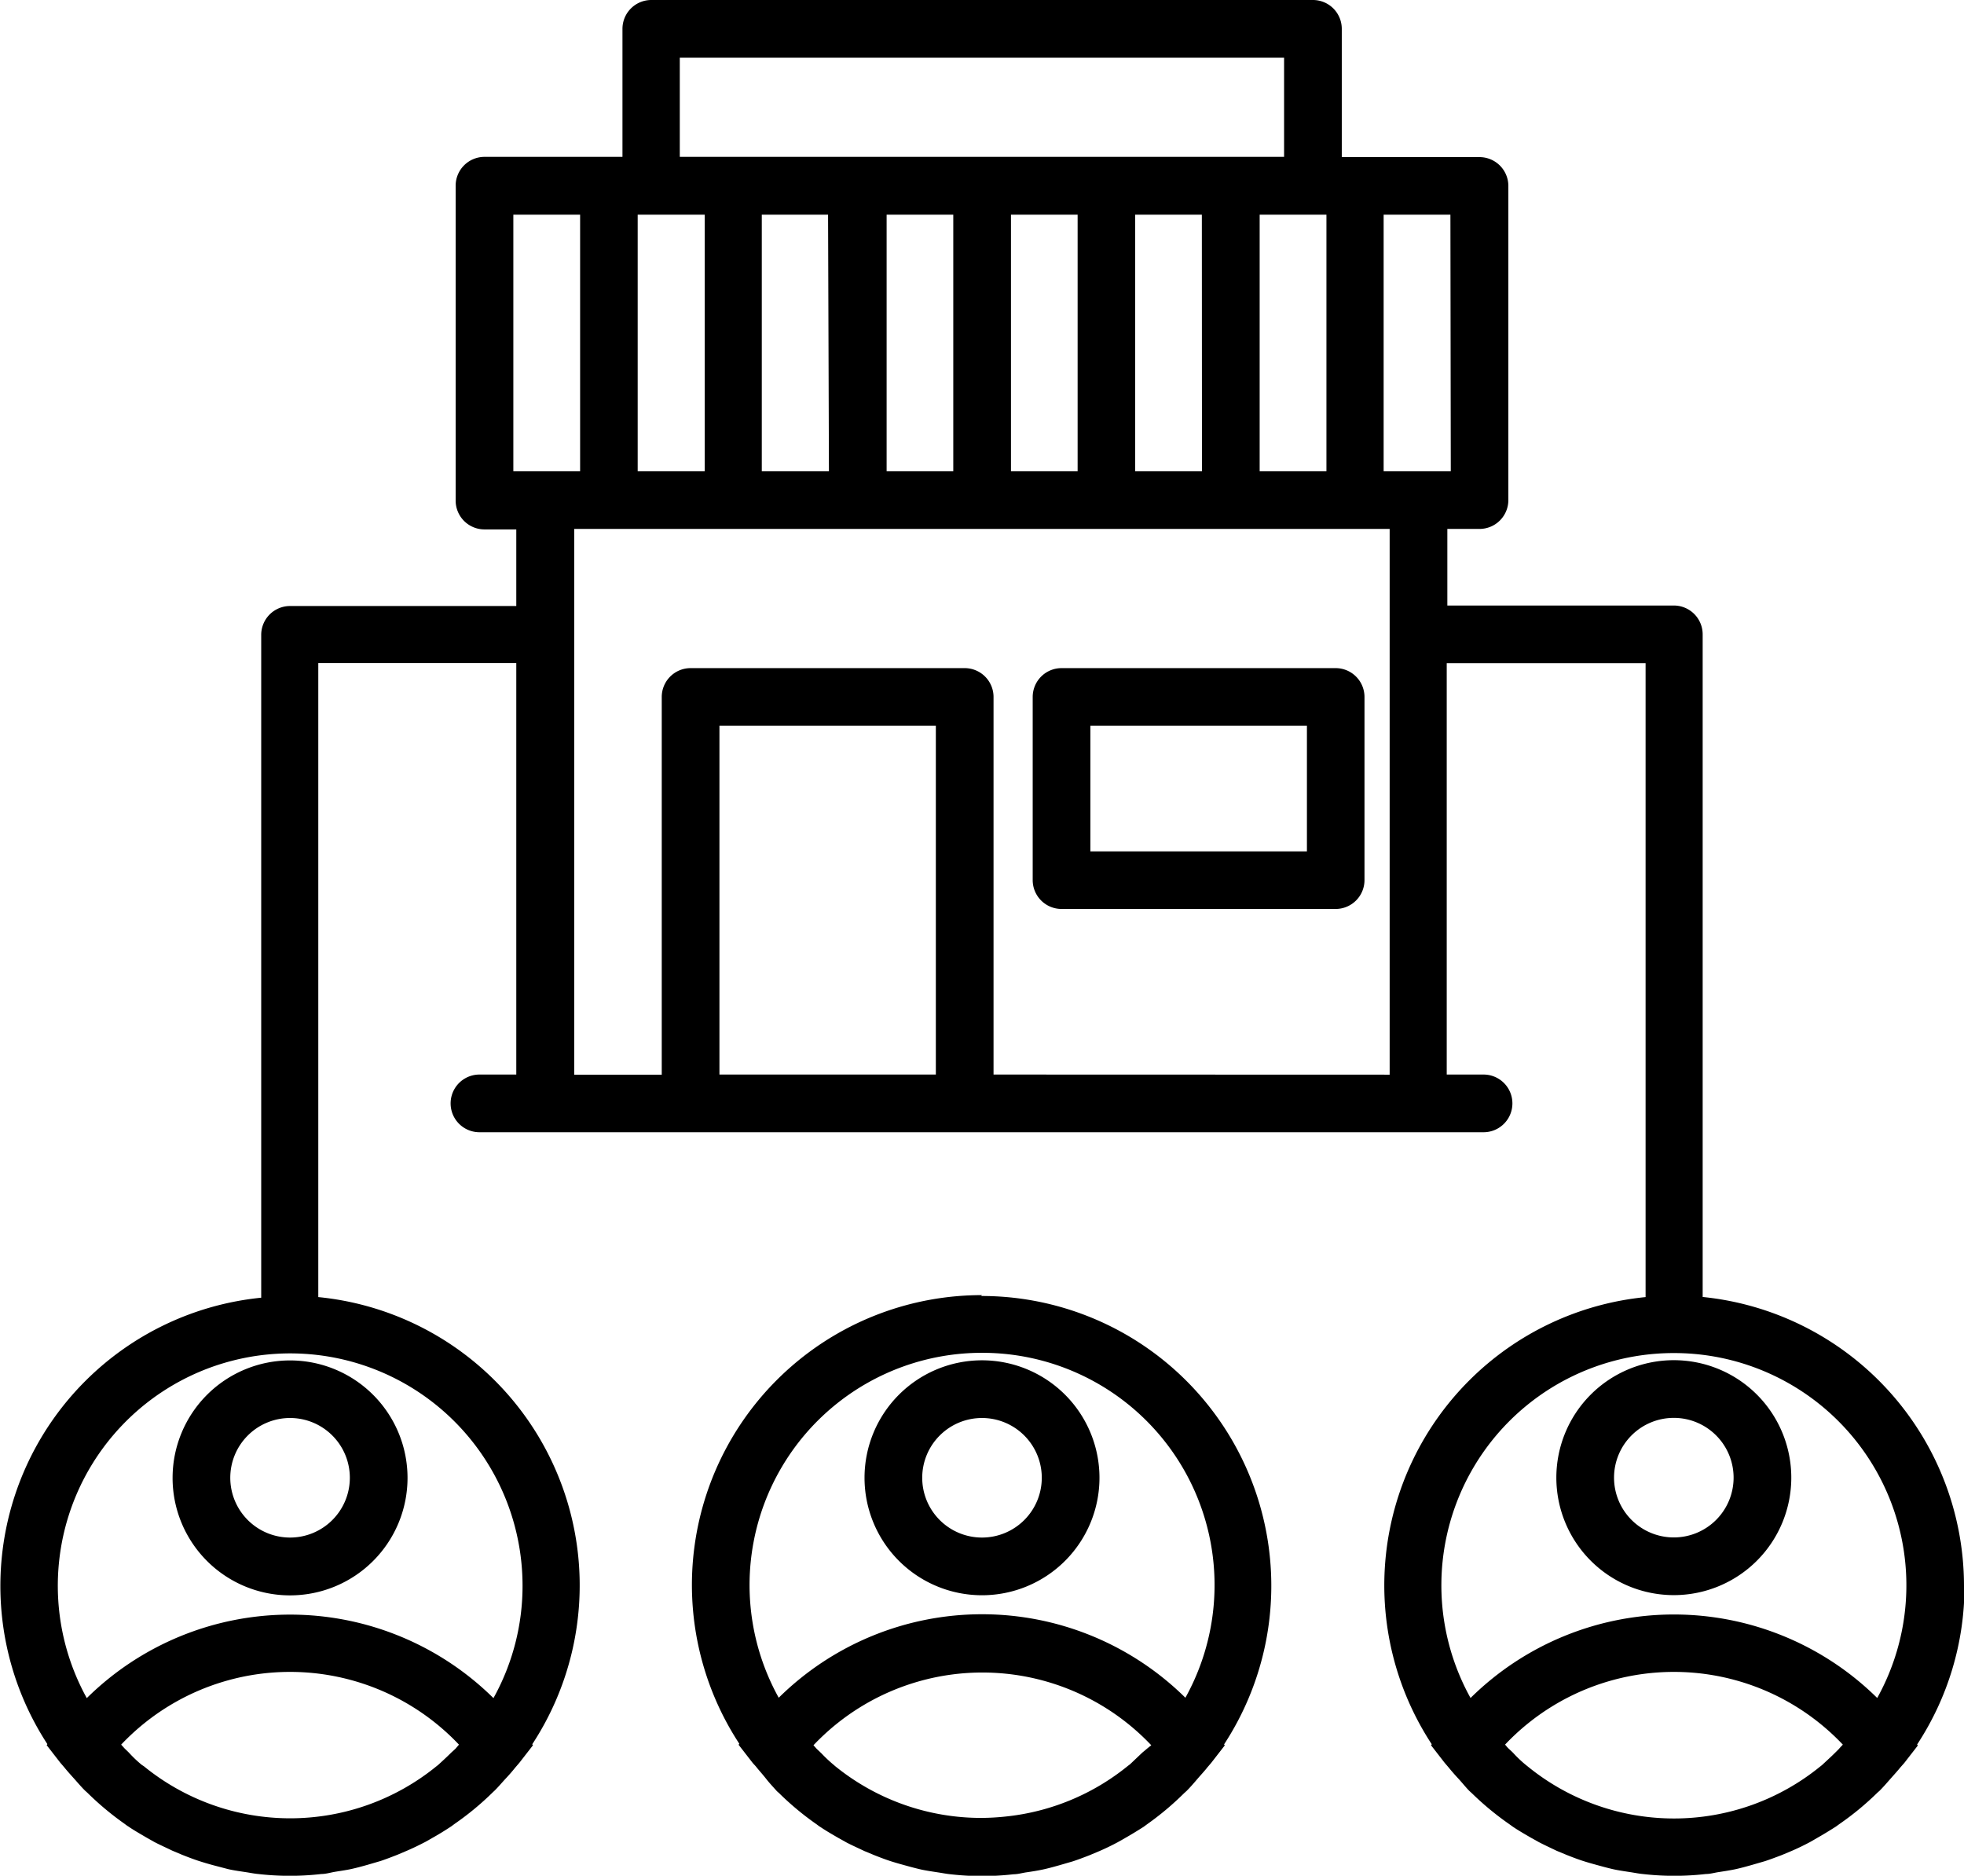
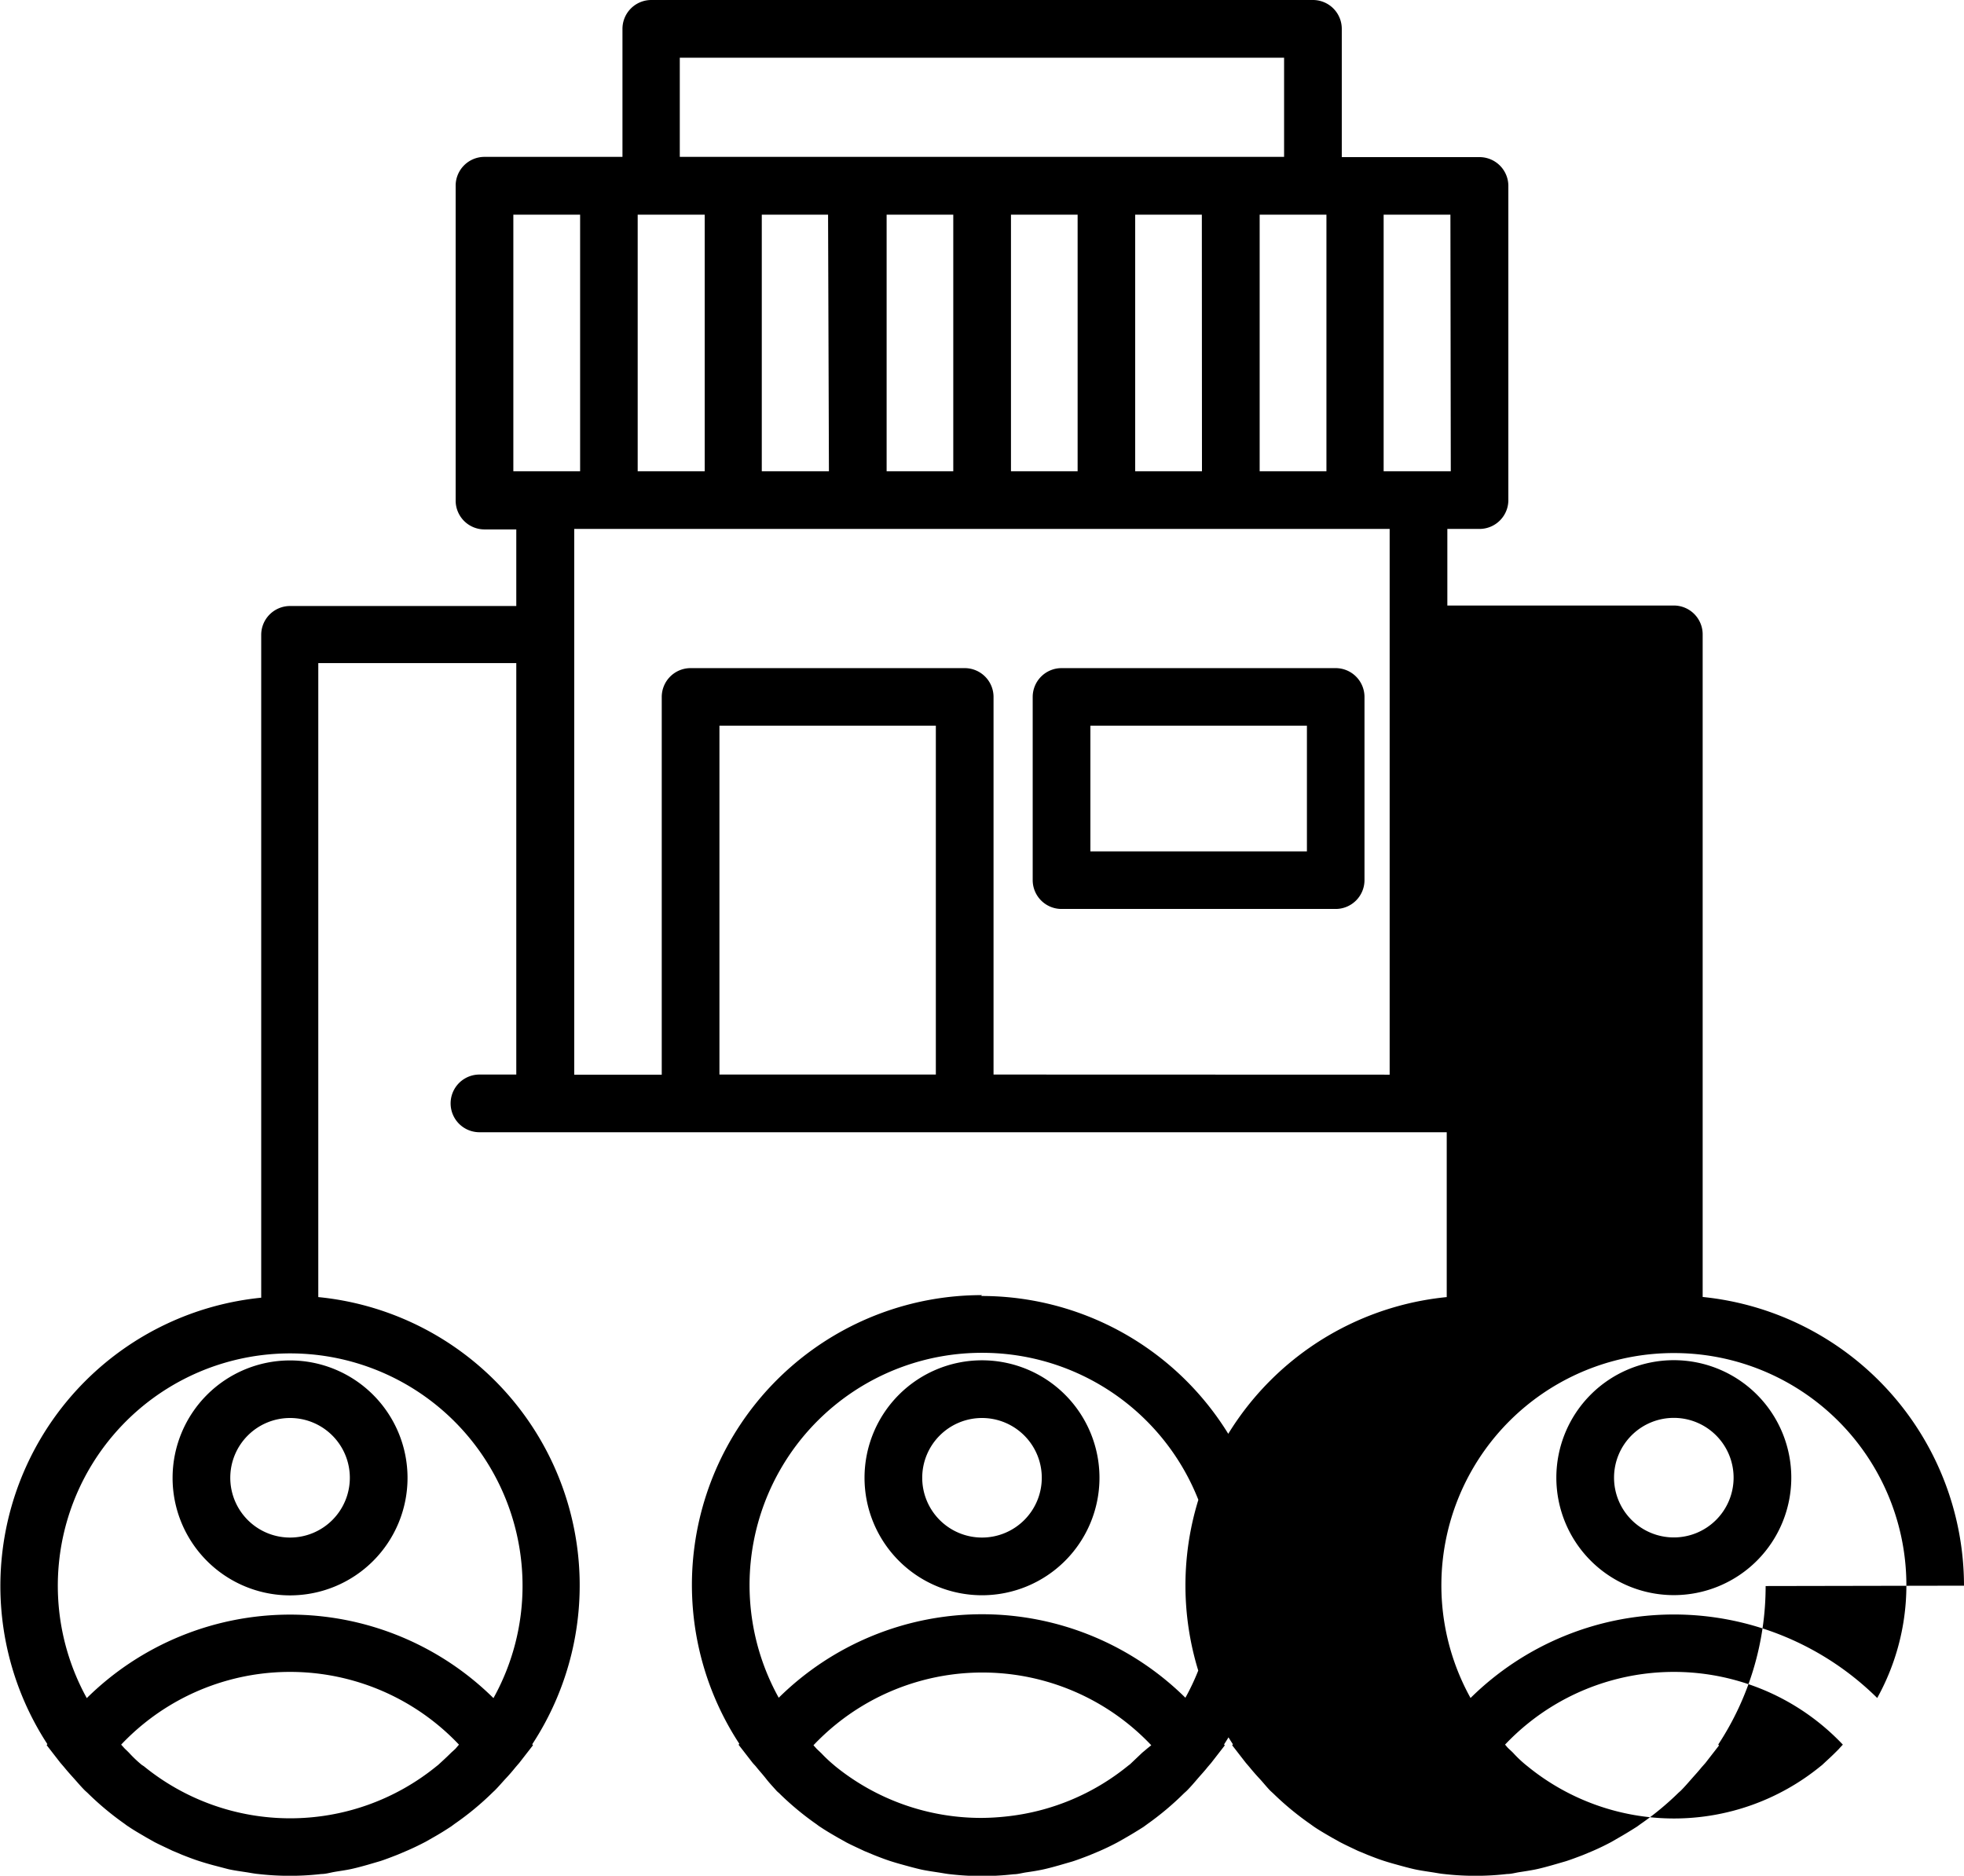
<svg xmlns="http://www.w3.org/2000/svg" width="16" height="15.281" viewBox="0 0 16 15.281">
-   <path data-name="Path 30" d="M10.882 5.443H8.648a.235.235 0 0 0-.235.235V7.17a.235.235 0 0 0 .235.235h2.233a.235.235 0 0 0 .235-.235V5.678a.235.235 0 0 0-.234-.235zm-.235 1.493H8.883V5.912h1.764zm-9.241 5.103a.957.957 0 1 0 .957-.956.957.957 0 0 0-.957.956zm1.444 0a.487.487 0 1 1-.487-.487.487.487 0 0 1 .487.487zm13.15.879a2.367 2.367 0 0 0-2.129-2.352V5.168a.235.235 0 0 0-.235-.235h-1.845v-.624h.262a.235.235 0 0 0 .235-.235V1.515a.235.235 0 0 0-.235-.235h-1.122V.235A.235.235 0 0 0 10.696 0h-5.39a.235.235 0 0 0-.235.235v1.043H3.947a.235.235 0 0 0-.235.235v2.565a.235.235 0 0 0 .235.235h.259v.624H2.363a.235.235 0 0 0-.235.235v5.4a2.36 2.36 0 0 0-1.742 3.637l-.006.008.111.143.031.036c.025.031.052.061.079.091s.059.068.091.1l.02.018a2.374 2.374 0 0 0 .3.251c.011.008.022.017.034.024.048.033.1.062.149.091l.062.035c.048.025.1.048.145.07l.083.035c.046.018.092.036.139.051s.072.022.108.032l.126.033c.042.01.1.018.146.025.034.005.066.012.1.015a2.253 2.253 0 0 0 .514 0c.034 0 .068-.01.1-.016s.1-.015.145-.025.085-.021.128-.033l.106-.031c.035-.011.095-.034.141-.052l.08-.034c.051-.022.1-.046.148-.071l.058-.033c.052-.029.1-.059.152-.093l.027-.02a2.351 2.351 0 0 0 .315-.261l.012-.011c.032-.032.062-.068.092-.1s.053-.059.078-.09l.031-.036.111-.143-.006-.008a2.36 2.36 0 0 0-1.743-3.643V5.402h1.613v3.352h-.3a.235.235 0 0 0 0 .47h8.18a.235.235 0 0 0 0-.47h-.3V5.403h1.62v5.164a2.36 2.36 0 0 0-1.742 3.643l-.006.008.111.143.03.035c.026.032.053.063.081.093s.058.068.089.1l.024.022a2.36 2.36 0 0 0 .3.248l.032.023c.049.033.1.062.15.091l.061.034c.048.025.1.049.146.071l.082.034c.046.018.092.036.14.051s.071.021.107.031.084.023.127.033.1.018.145.025c.034.005.067.012.1.015a2.253 2.253 0 0 0 .514 0c.034 0 .068-.01.1-.015s.1-.015.145-.025.084-.021.127-.033l.107-.031c.035-.011.094-.033.141-.051l.081-.034a2 2 0 0 0 .147-.071l.059-.034c.051-.029.1-.059.152-.092l.029-.021a2.35 2.35 0 0 0 .31-.256l.017-.015c.032-.032.061-.066.091-.1s.054-.06.079-.091l.031-.035.111-.143-.006-.008a2.348 2.348 0 0 0 .386-1.291zM3.711 14.246l-.035.032c-.034.034-.069.066-.106.1l-.014.011a1.887 1.887 0 0 1-2.384 0l-.017-.011a.983.983 0 0 1-.105-.1l-.035-.034-.028-.031a1.894 1.894 0 0 1 2.752 0zm.546-1.328a1.882 1.882 0 0 1-.237.916 2.357 2.357 0 0 0-3.313 0 1.893 1.893 0 1 1 3.55-.916zM5.306 1.749h.435v2.09h-.546v-2.09zm5.5 0v2.09h-.544v-2.09h.544zm-1.014 2.09h-.544v-2.09h.543zm-1.013 0h-.543v-2.09h.543zm-1.013 0h-.543v-2.09h.543zm-1.013 0h-.547v-2.09h.54zm5.066 0h-.547v-2.09h.544zM5.538.47h4.923v.808H5.538zM4.182 1.749h.544v2.09h-.544zm1.679 7.005V5.912h1.763v2.842zm2.233 0V5.678a.235.235 0 0 0-.235-.235H5.626a.235.235 0 0 0-.235.235v3.077h-.713V4.309h6.643v4.446zm5.542 2.269a1.892 1.892 0 0 1 1.657 2.81 2.357 2.357 0 0 0-3.313 0 1.892 1.892 0 0 1 1.656-2.81zm1.348 3.222-.034.034c-.034.034-.07.066-.106.1l-.014.011a1.887 1.887 0 0 1-2.385 0l-.015-.012a.983.983 0 0 1-.105-.1l-.036-.034c-.012-.011-.018-.021-.028-.031a1.894 1.894 0 0 1 2.752 0l-.029.031zm-1.348-1.25a.957.957 0 1 0-.957-.957.957.957 0 0 0 .957.957zm0-1.444a.487.487 0 1 1-.487.487.487.487 0 0 1 .487-.487zm-5.636-1a2.361 2.361 0 0 0-1.977 3.655l-.006.008.111.143c.009.012.02.022.03.034.026.033.055.064.083.1s.057.066.087.1c.009.009.02.017.029.027a2.353 2.353 0 0 0 .294.243c.011.008.022.017.034.024.049.033.1.062.15.091l.061.034c.048.025.1.048.146.07l.082.034c.046.018.092.036.14.051s.071.021.107.031.084.023.127.033.1.018.145.025c.034.005.068.012.1.015a2.254 2.254 0 0 0 .514 0c.034 0 .068-.01.1-.015.049-.007.1-.015.145-.025s.084-.021.127-.033l.107-.031c.035-.011.094-.033.14-.051l.081-.034a2 2 0 0 0 .147-.071l.06-.034c.051-.029.1-.059.152-.092l.03-.022a2.36 2.36 0 0 0 .3-.252l.021-.019c.031-.031.06-.065.09-.1s.055-.061.08-.093l.03-.035.111-.143-.006-.008a2.361 2.361 0 0 0-1.979-3.653zm0 .47a1.892 1.892 0 0 1 1.657 2.81 2.357 2.357 0 0 0-3.313 0 1.892 1.892 0 0 1 1.657-2.81zm1.349 3.221-.043.036-.1.095-.016.012a1.884 1.884 0 0 1-1 .414 1.937 1.937 0 0 1-.194.011 1.887 1.887 0 0 1-1.19-.42l-.014-.012a1.129 1.129 0 0 1-.1-.094l-.038-.036-.027-.03a1.894 1.894 0 0 1 2.752 0zM8 12.996a.957.957 0 1 0-.957-.957.957.957 0 0 0 .957.957zm0-1.444a.487.487 0 1 1-.487.487.487.487 0 0 1 .487-.487z" />
+   <path data-name="Path 30" d="M10.882 5.443H8.648a.235.235 0 0 0-.235.235V7.17a.235.235 0 0 0 .235.235h2.233a.235.235 0 0 0 .235-.235V5.678a.235.235 0 0 0-.234-.235zm-.235 1.493H8.883V5.912h1.764zm-9.241 5.103a.957.957 0 1 0 .957-.956.957.957 0 0 0-.957.956zm1.444 0a.487.487 0 1 1-.487-.487.487.487 0 0 1 .487.487zm13.15.879a2.367 2.367 0 0 0-2.129-2.352V5.168a.235.235 0 0 0-.235-.235h-1.845v-.624h.262a.235.235 0 0 0 .235-.235V1.515a.235.235 0 0 0-.235-.235h-1.122V.235A.235.235 0 0 0 10.696 0h-5.39a.235.235 0 0 0-.235.235v1.043H3.947a.235.235 0 0 0-.235.235v2.565a.235.235 0 0 0 .235.235h.259v.624H2.363a.235.235 0 0 0-.235.235v5.4a2.36 2.36 0 0 0-1.742 3.637l-.006.008.111.143.031.036c.025.031.052.061.079.091s.059.068.091.1l.02.018a2.374 2.374 0 0 0 .3.251c.011.008.022.017.034.024.048.033.1.062.149.091l.062.035c.048.025.1.048.145.07l.083.035c.046.018.092.036.139.051s.072.022.108.032l.126.033c.042.01.1.018.146.025.034.005.066.012.1.015a2.253 2.253 0 0 0 .514 0c.034 0 .068-.01.1-.016s.1-.015.145-.025.085-.021.128-.033l.106-.031c.035-.011.095-.034.141-.052l.08-.034c.051-.022.1-.046.148-.071l.058-.033c.052-.029.1-.059.152-.093l.027-.02a2.351 2.351 0 0 0 .315-.261l.012-.011c.032-.032.062-.068.092-.1s.053-.059.078-.09l.031-.036.111-.143-.006-.008a2.36 2.36 0 0 0-1.743-3.643V5.402h1.613v3.352h-.3a.235.235 0 0 0 0 .47h8.18a.235.235 0 0 0 0-.47h-.3V5.403v5.164a2.36 2.36 0 0 0-1.742 3.643l-.006.008.111.143.03.035c.026.032.053.063.081.093s.058.068.089.1l.024.022a2.36 2.36 0 0 0 .3.248l.032.023c.049.033.1.062.15.091l.061.034c.048.025.1.049.146.071l.082.034c.046.018.092.036.14.051s.071.021.107.031.084.023.127.033.1.018.145.025c.034.005.067.012.1.015a2.253 2.253 0 0 0 .514 0c.034 0 .068-.01.1-.015s.1-.015.145-.025.084-.021.127-.033l.107-.031c.035-.011.094-.033.141-.051l.081-.034a2 2 0 0 0 .147-.071l.059-.034c.051-.029.1-.059.152-.092l.029-.021a2.35 2.35 0 0 0 .31-.256l.017-.015c.032-.032.061-.066.091-.1s.054-.06.079-.091l.031-.035.111-.143-.006-.008a2.348 2.348 0 0 0 .386-1.291zM3.711 14.246l-.035.032c-.034.034-.069.066-.106.1l-.014.011a1.887 1.887 0 0 1-2.384 0l-.017-.011a.983.983 0 0 1-.105-.1l-.035-.034-.028-.031a1.894 1.894 0 0 1 2.752 0zm.546-1.328a1.882 1.882 0 0 1-.237.916 2.357 2.357 0 0 0-3.313 0 1.893 1.893 0 1 1 3.55-.916zM5.306 1.749h.435v2.09h-.546v-2.09zm5.5 0v2.09h-.544v-2.09h.544zm-1.014 2.09h-.544v-2.09h.543zm-1.013 0h-.543v-2.09h.543zm-1.013 0h-.543v-2.09h.543zm-1.013 0h-.547v-2.09h.54zm5.066 0h-.547v-2.09h.544zM5.538.47h4.923v.808H5.538zM4.182 1.749h.544v2.09h-.544zm1.679 7.005V5.912h1.763v2.842zm2.233 0V5.678a.235.235 0 0 0-.235-.235H5.626a.235.235 0 0 0-.235.235v3.077h-.713V4.309h6.643v4.446zm5.542 2.269a1.892 1.892 0 0 1 1.657 2.81 2.357 2.357 0 0 0-3.313 0 1.892 1.892 0 0 1 1.656-2.81zm1.348 3.222-.034.034c-.034.034-.07.066-.106.1l-.014.011a1.887 1.887 0 0 1-2.385 0l-.015-.012a.983.983 0 0 1-.105-.1l-.036-.034c-.012-.011-.018-.021-.028-.031a1.894 1.894 0 0 1 2.752 0l-.029.031zm-1.348-1.25a.957.957 0 1 0-.957-.957.957.957 0 0 0 .957.957zm0-1.444a.487.487 0 1 1-.487.487.487.487 0 0 1 .487-.487zm-5.636-1a2.361 2.361 0 0 0-1.977 3.655l-.006.008.111.143c.009.012.02.022.03.034.026.033.055.064.083.1s.057.066.087.1c.009.009.02.017.029.027a2.353 2.353 0 0 0 .294.243c.011.008.022.017.034.024.049.033.1.062.15.091l.061.034c.048.025.1.048.146.07l.082.034c.046.018.092.036.14.051s.071.021.107.031.084.023.127.033.1.018.145.025c.034.005.068.012.1.015a2.254 2.254 0 0 0 .514 0c.034 0 .068-.01.1-.015.049-.007.1-.015.145-.025s.084-.021.127-.033l.107-.031c.035-.011.094-.033.14-.051l.081-.034a2 2 0 0 0 .147-.071l.06-.034c.051-.029.1-.059.152-.092l.03-.022a2.36 2.36 0 0 0 .3-.252l.021-.019c.031-.031.06-.065.09-.1s.055-.061.08-.093l.03-.035.111-.143-.006-.008a2.361 2.361 0 0 0-1.979-3.653zm0 .47a1.892 1.892 0 0 1 1.657 2.81 2.357 2.357 0 0 0-3.313 0 1.892 1.892 0 0 1 1.657-2.81zm1.349 3.221-.043.036-.1.095-.016.012a1.884 1.884 0 0 1-1 .414 1.937 1.937 0 0 1-.194.011 1.887 1.887 0 0 1-1.19-.42l-.014-.012a1.129 1.129 0 0 1-.1-.094l-.038-.036-.027-.03a1.894 1.894 0 0 1 2.752 0zM8 12.996a.957.957 0 1 0-.957-.957.957.957 0 0 0 .957.957zm0-1.444a.487.487 0 1 1-.487.487.487.487 0 0 1 .487-.487z" />
</svg>